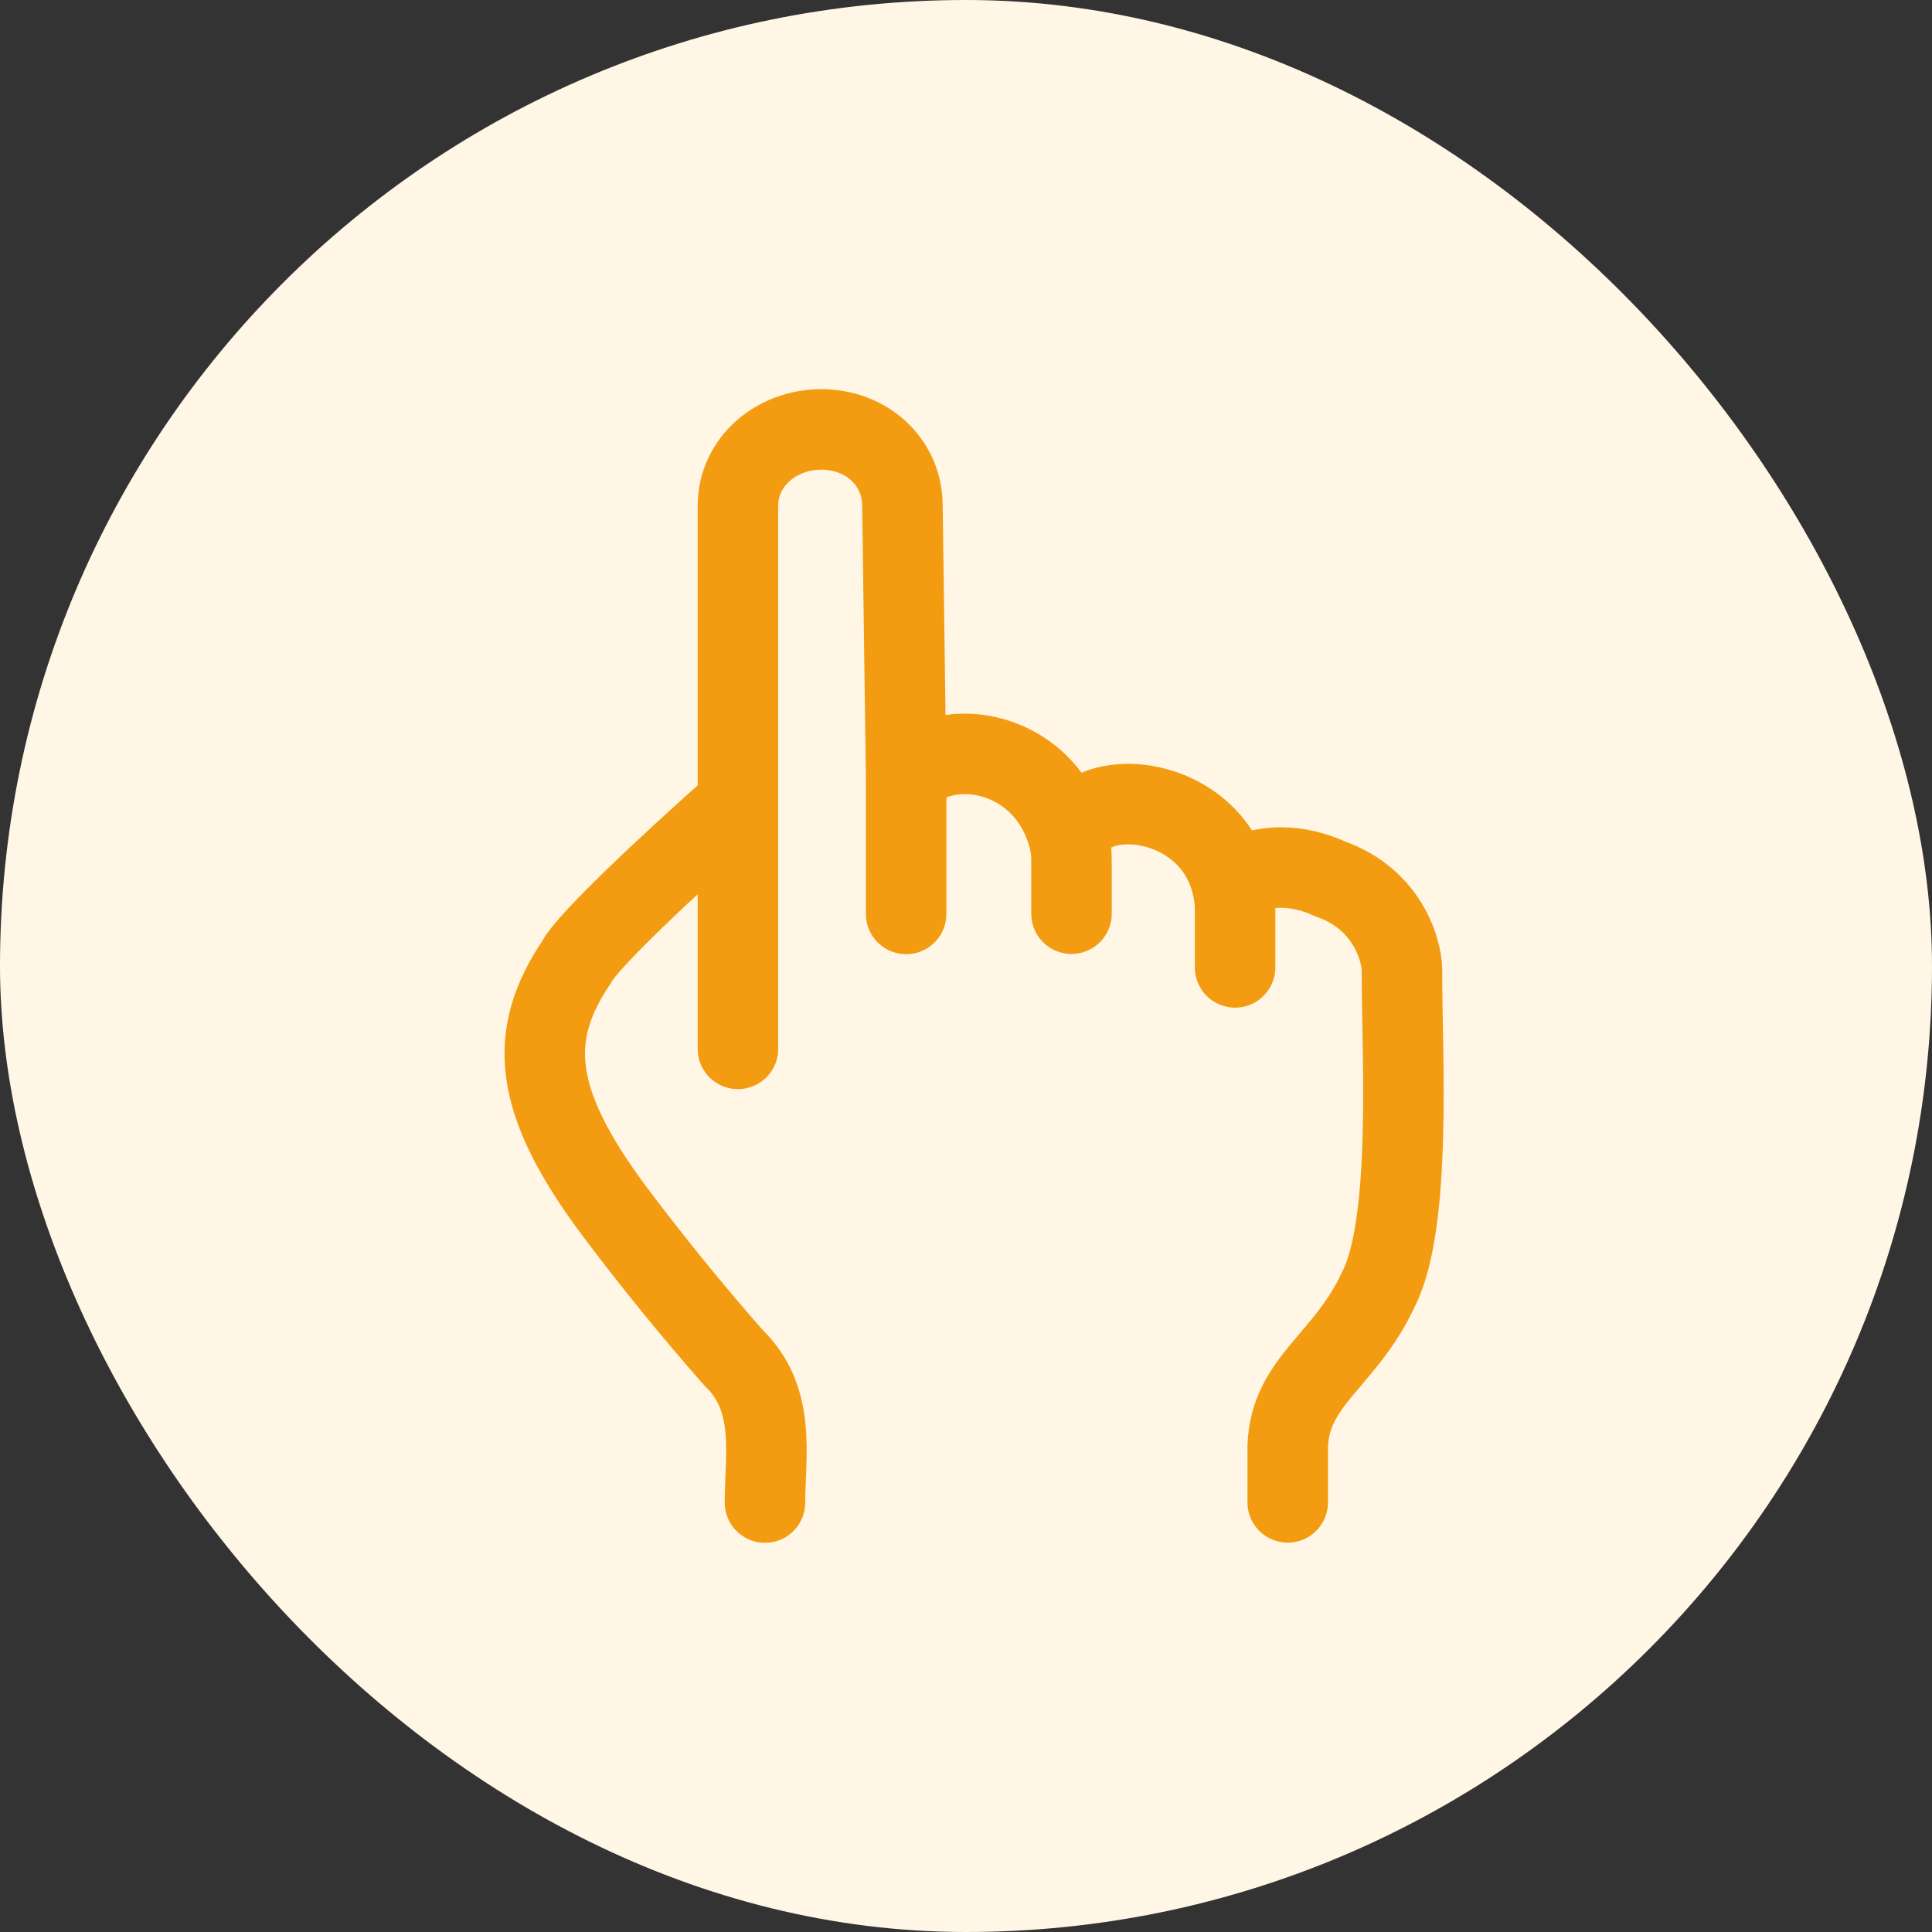
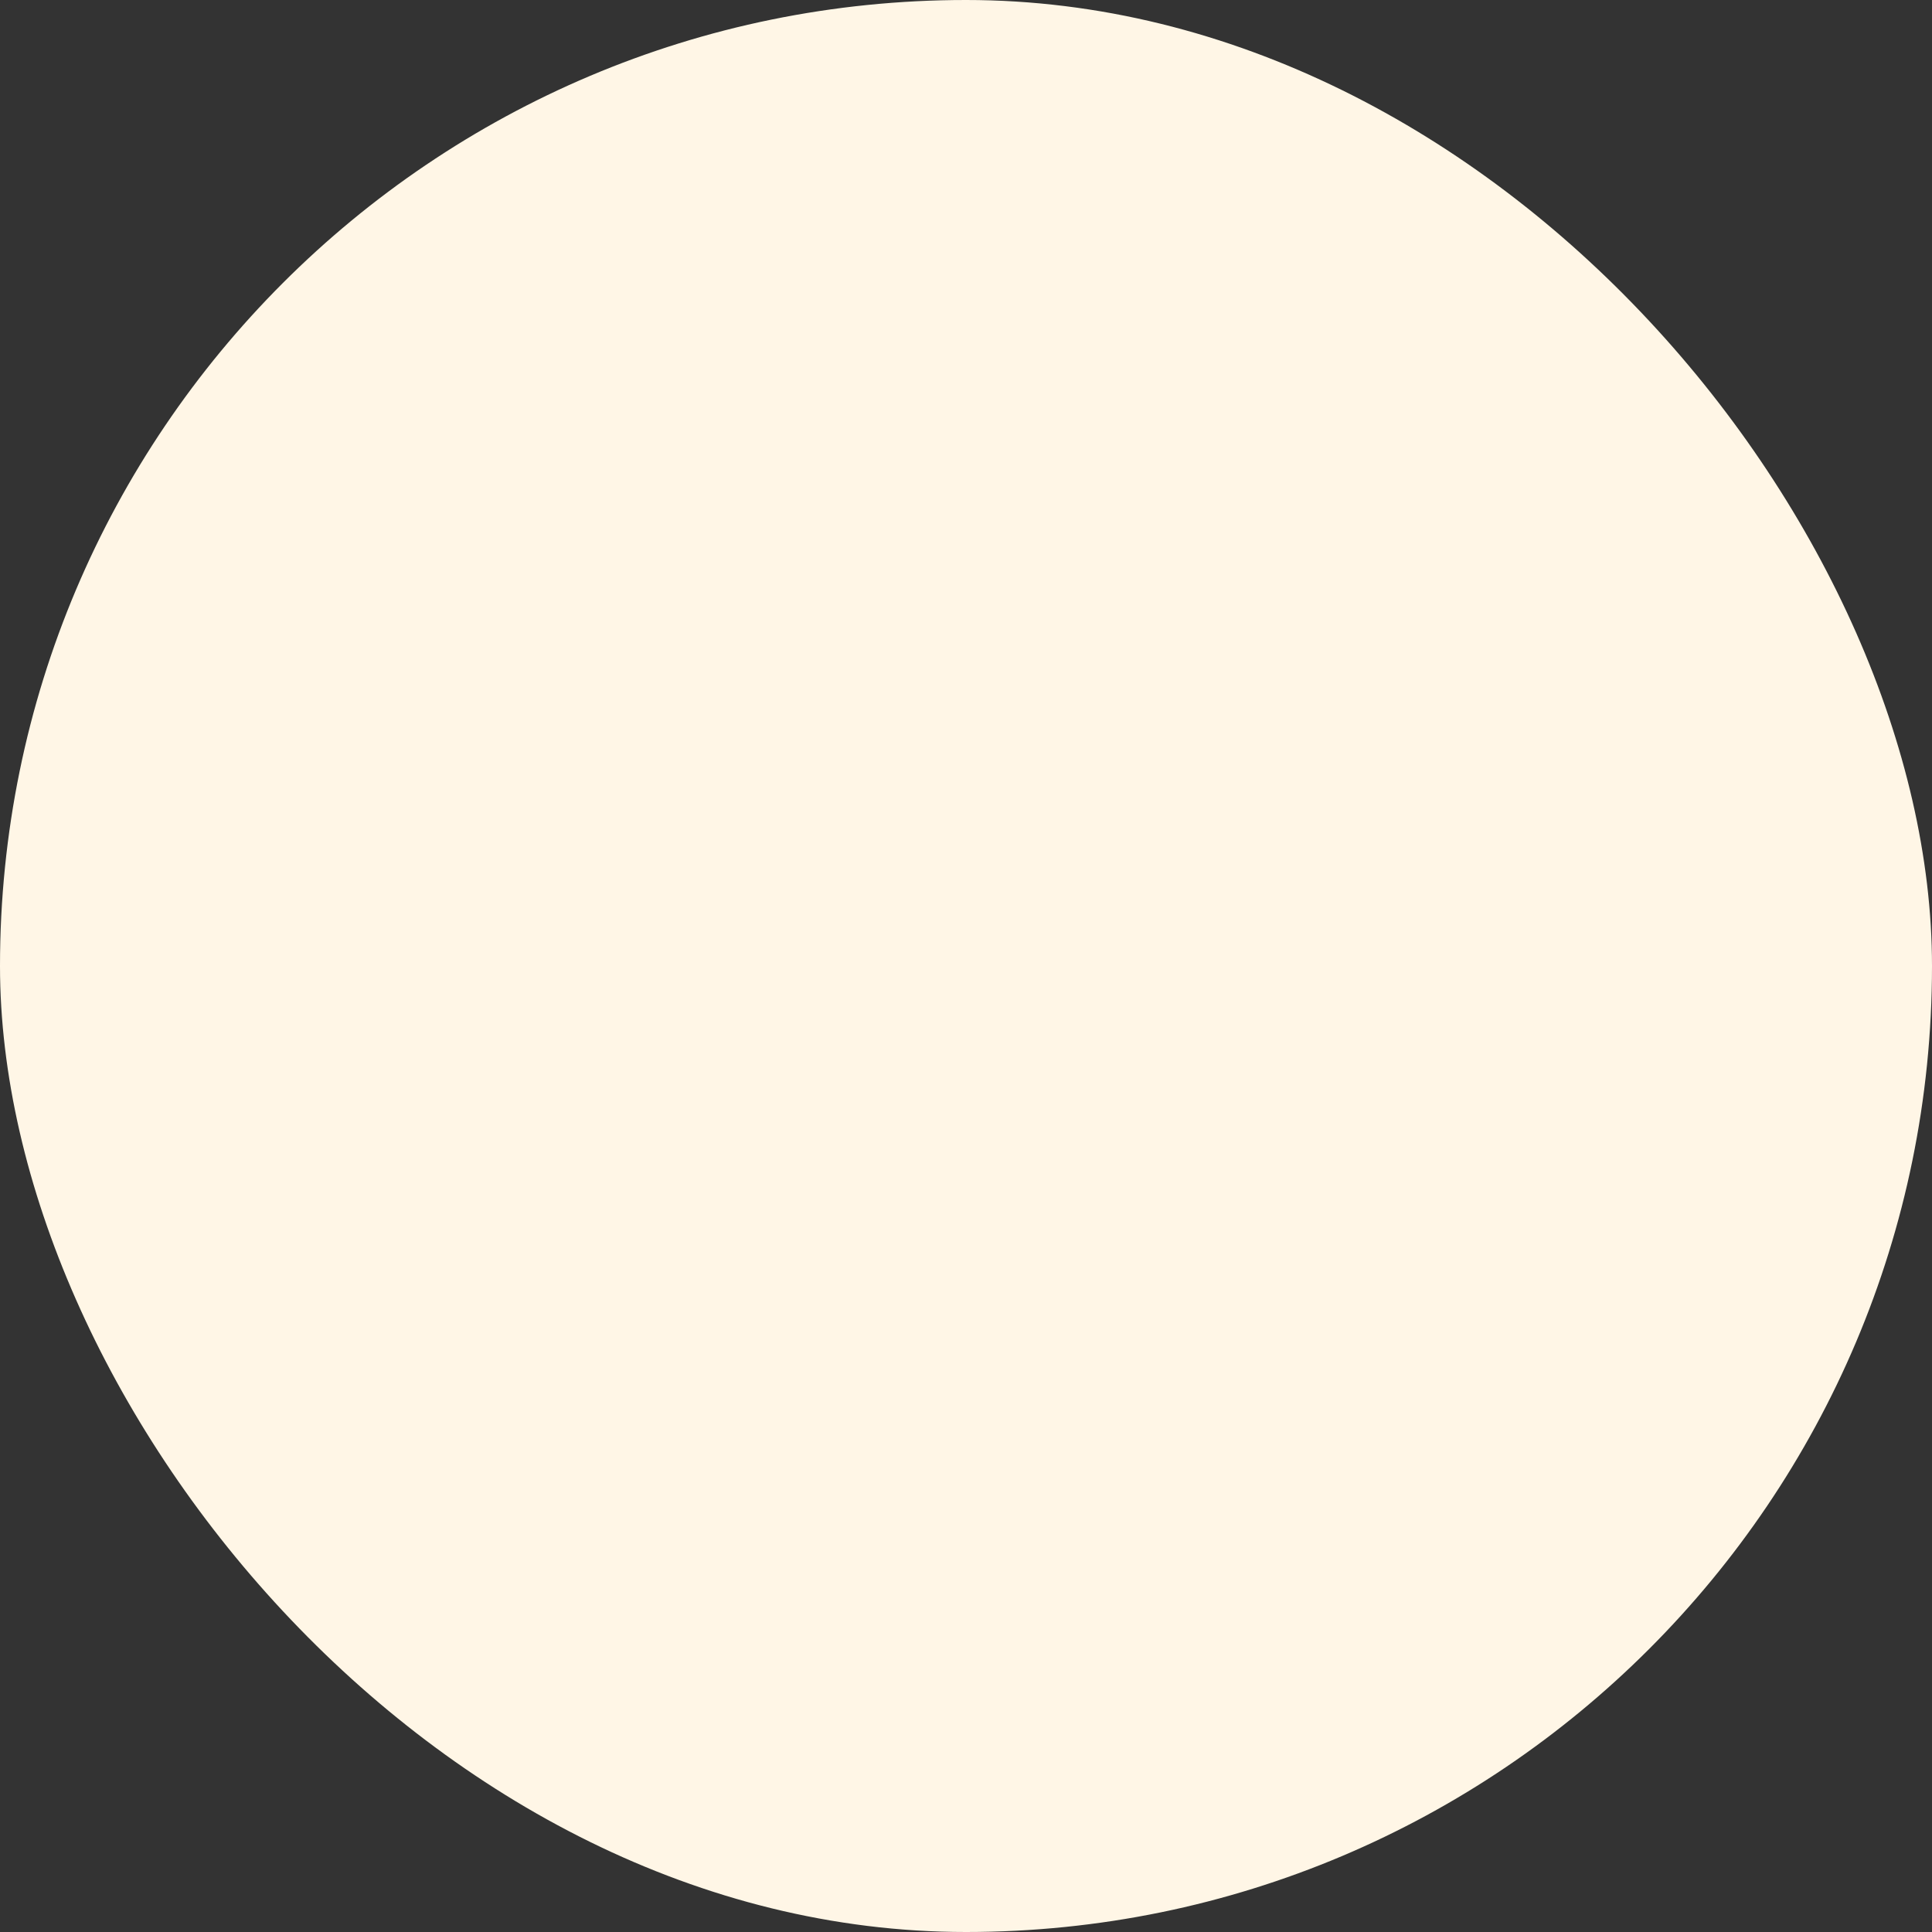
<svg xmlns="http://www.w3.org/2000/svg" width="60" height="60" viewBox="0 0 60 60" fill="none">
  <rect x="0" y="0" width="60" height="60" fill="#333333" stroke="none" />
  <rect width="60" height="60" rx="30" fill="#FFF6E6" />
-   <path d="M22.917 32.574V24.949M22.917 24.949V15.711C22.917 14.341 24.111 13.336 25.509 13.336C26.906 13.336 28.026 14.341 28.026 15.711L28.141 24.164M22.917 24.949C20.676 26.939 18.222 29.244 17.899 29.888C16.387 32.141 16.506 34.161 19.079 37.613C20.255 39.179 21.491 40.699 22.784 42.171C24.119 43.459 23.757 45.201 23.757 46.663M28.141 28.383V24.166C29.334 22.764 32.542 23.263 33.216 26.129M33.276 28.376V26.704C33.276 26.572 33.267 26.441 33.251 26.311M33.251 26.311L33.216 26.128M33.251 26.311C33.236 26.25 33.224 26.189 33.216 26.128M33.216 26.128C33.596 24.166 38.146 24.618 38.357 28.133V30.043M39.991 46.658V44.924C40.056 42.881 41.786 42.263 42.814 40.029C43.854 37.976 43.539 32.759 43.539 30.263C43.584 29.669 43.179 27.946 41.302 27.293C40.712 27.014 39.387 26.613 38.246 27.416" stroke="#F39C12" stroke-width="2.5" stroke-linecap="round" />
</svg>